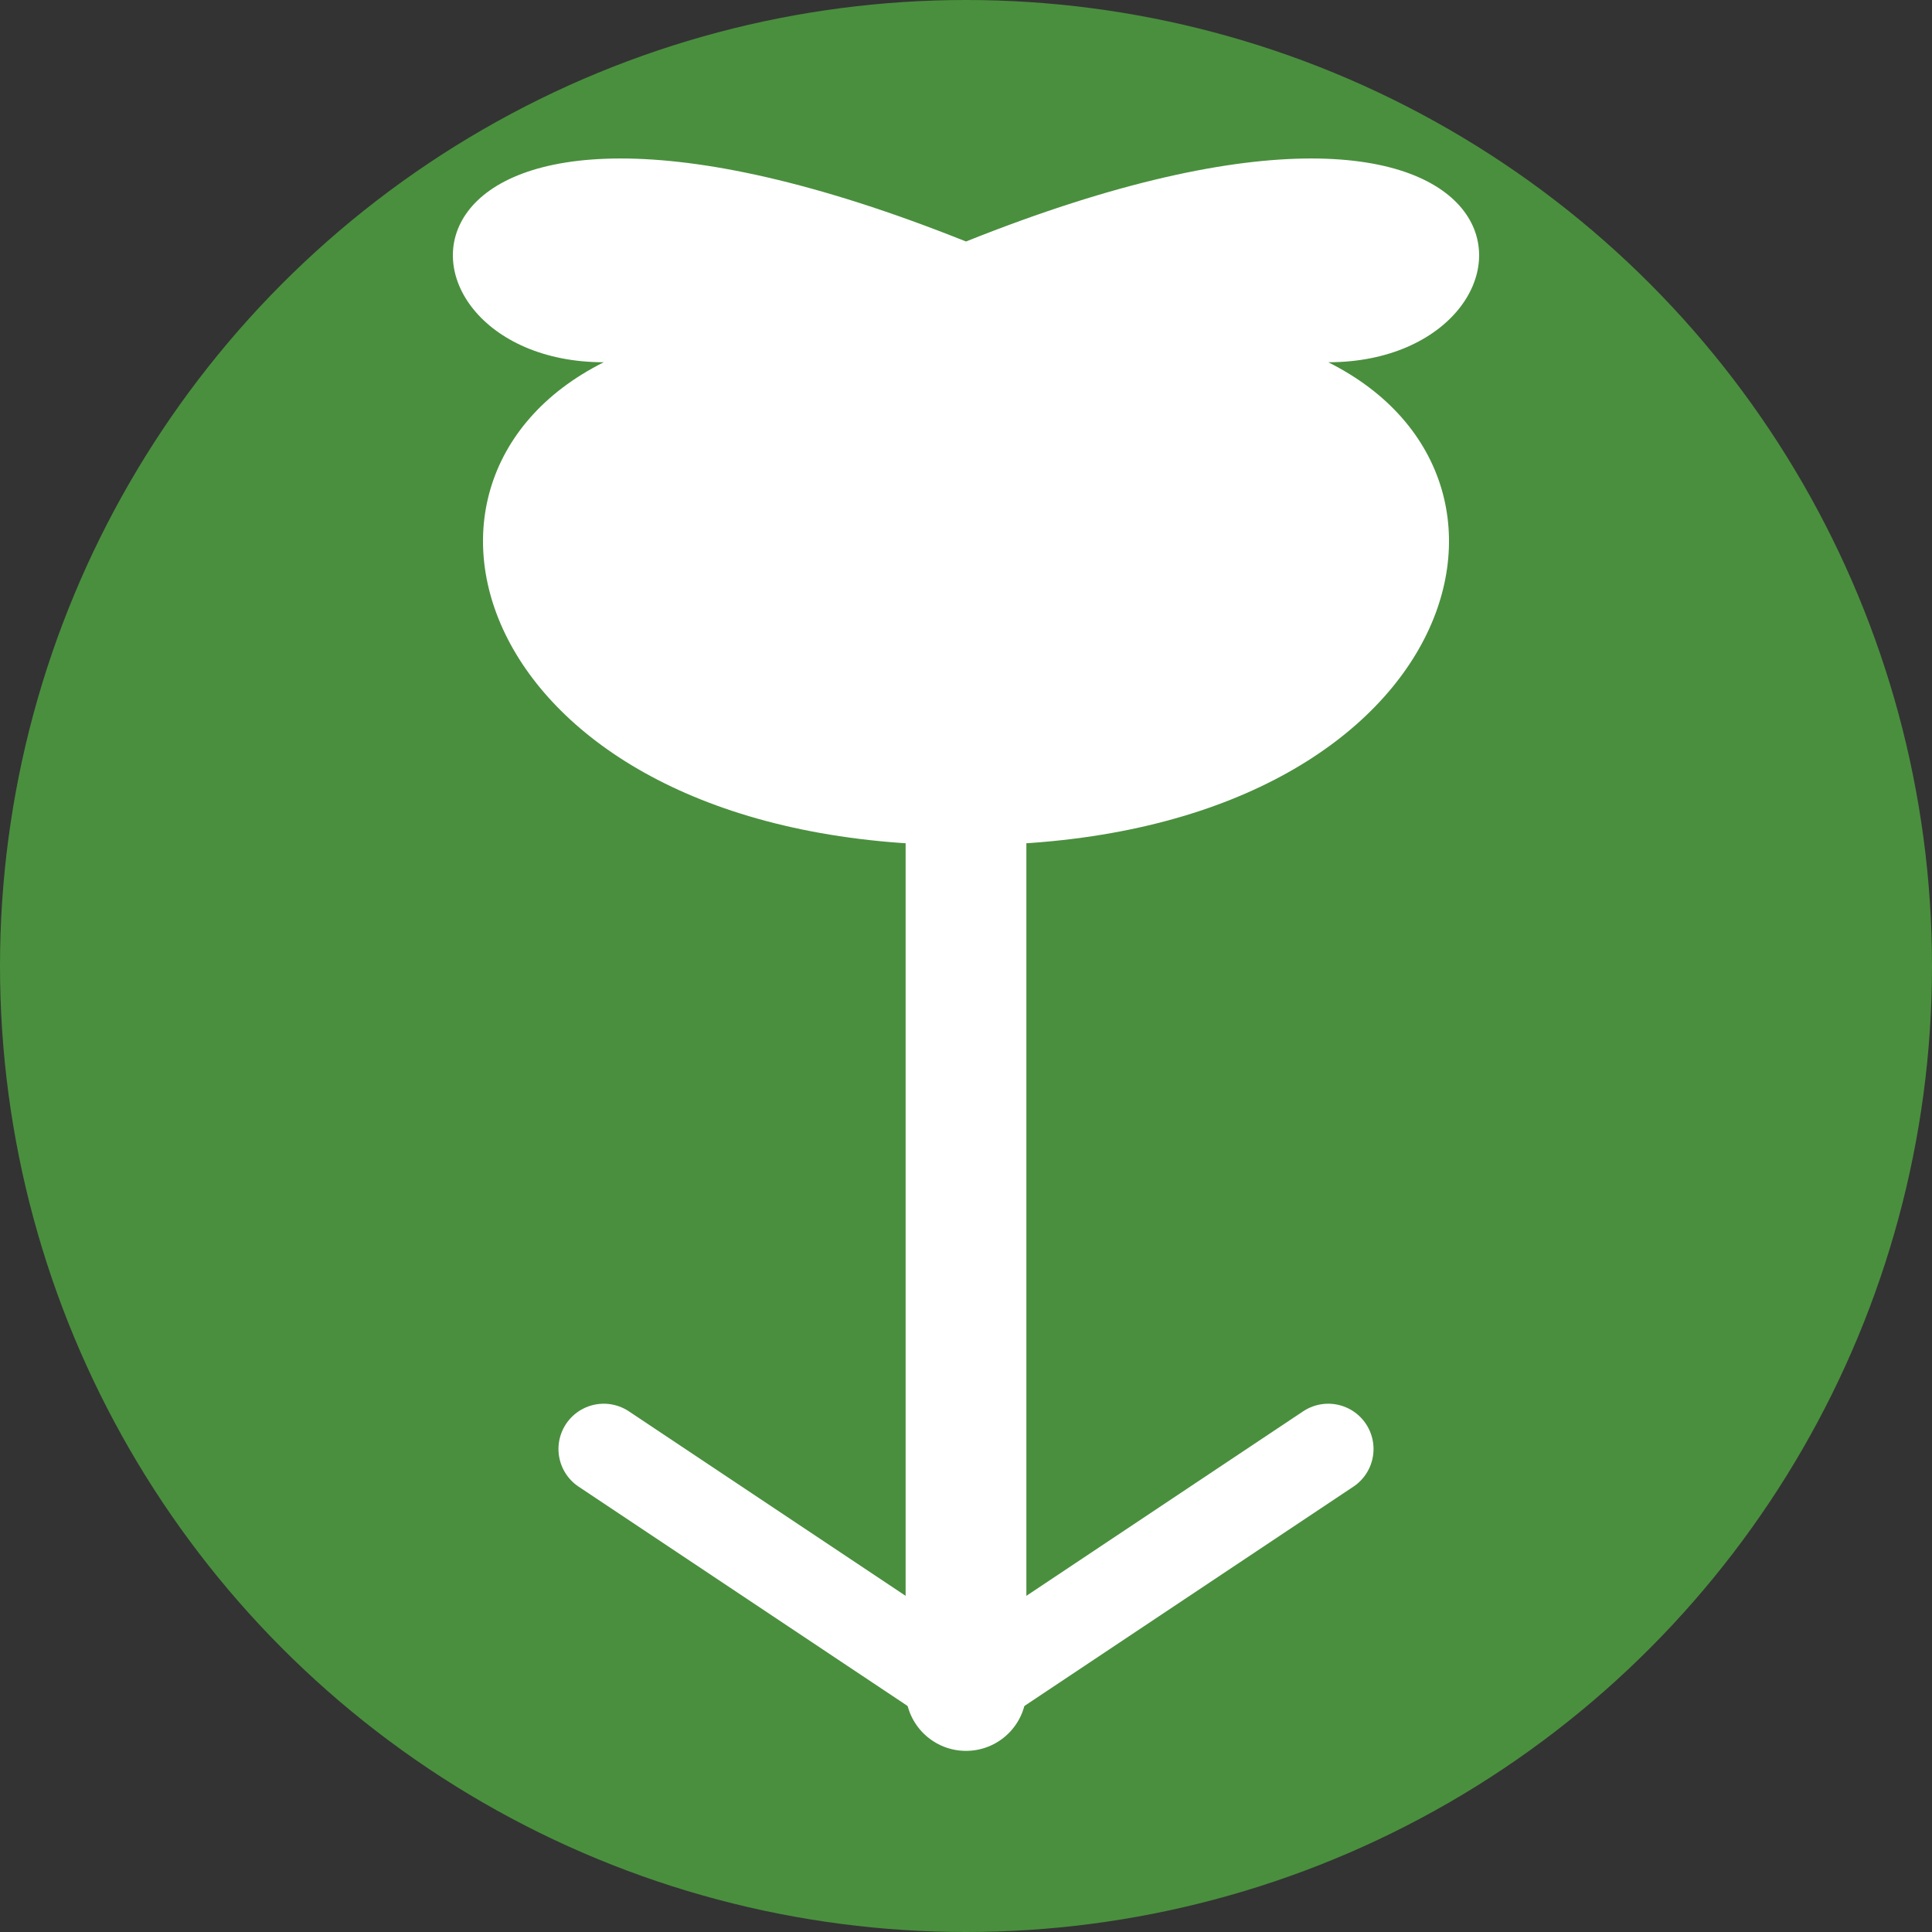
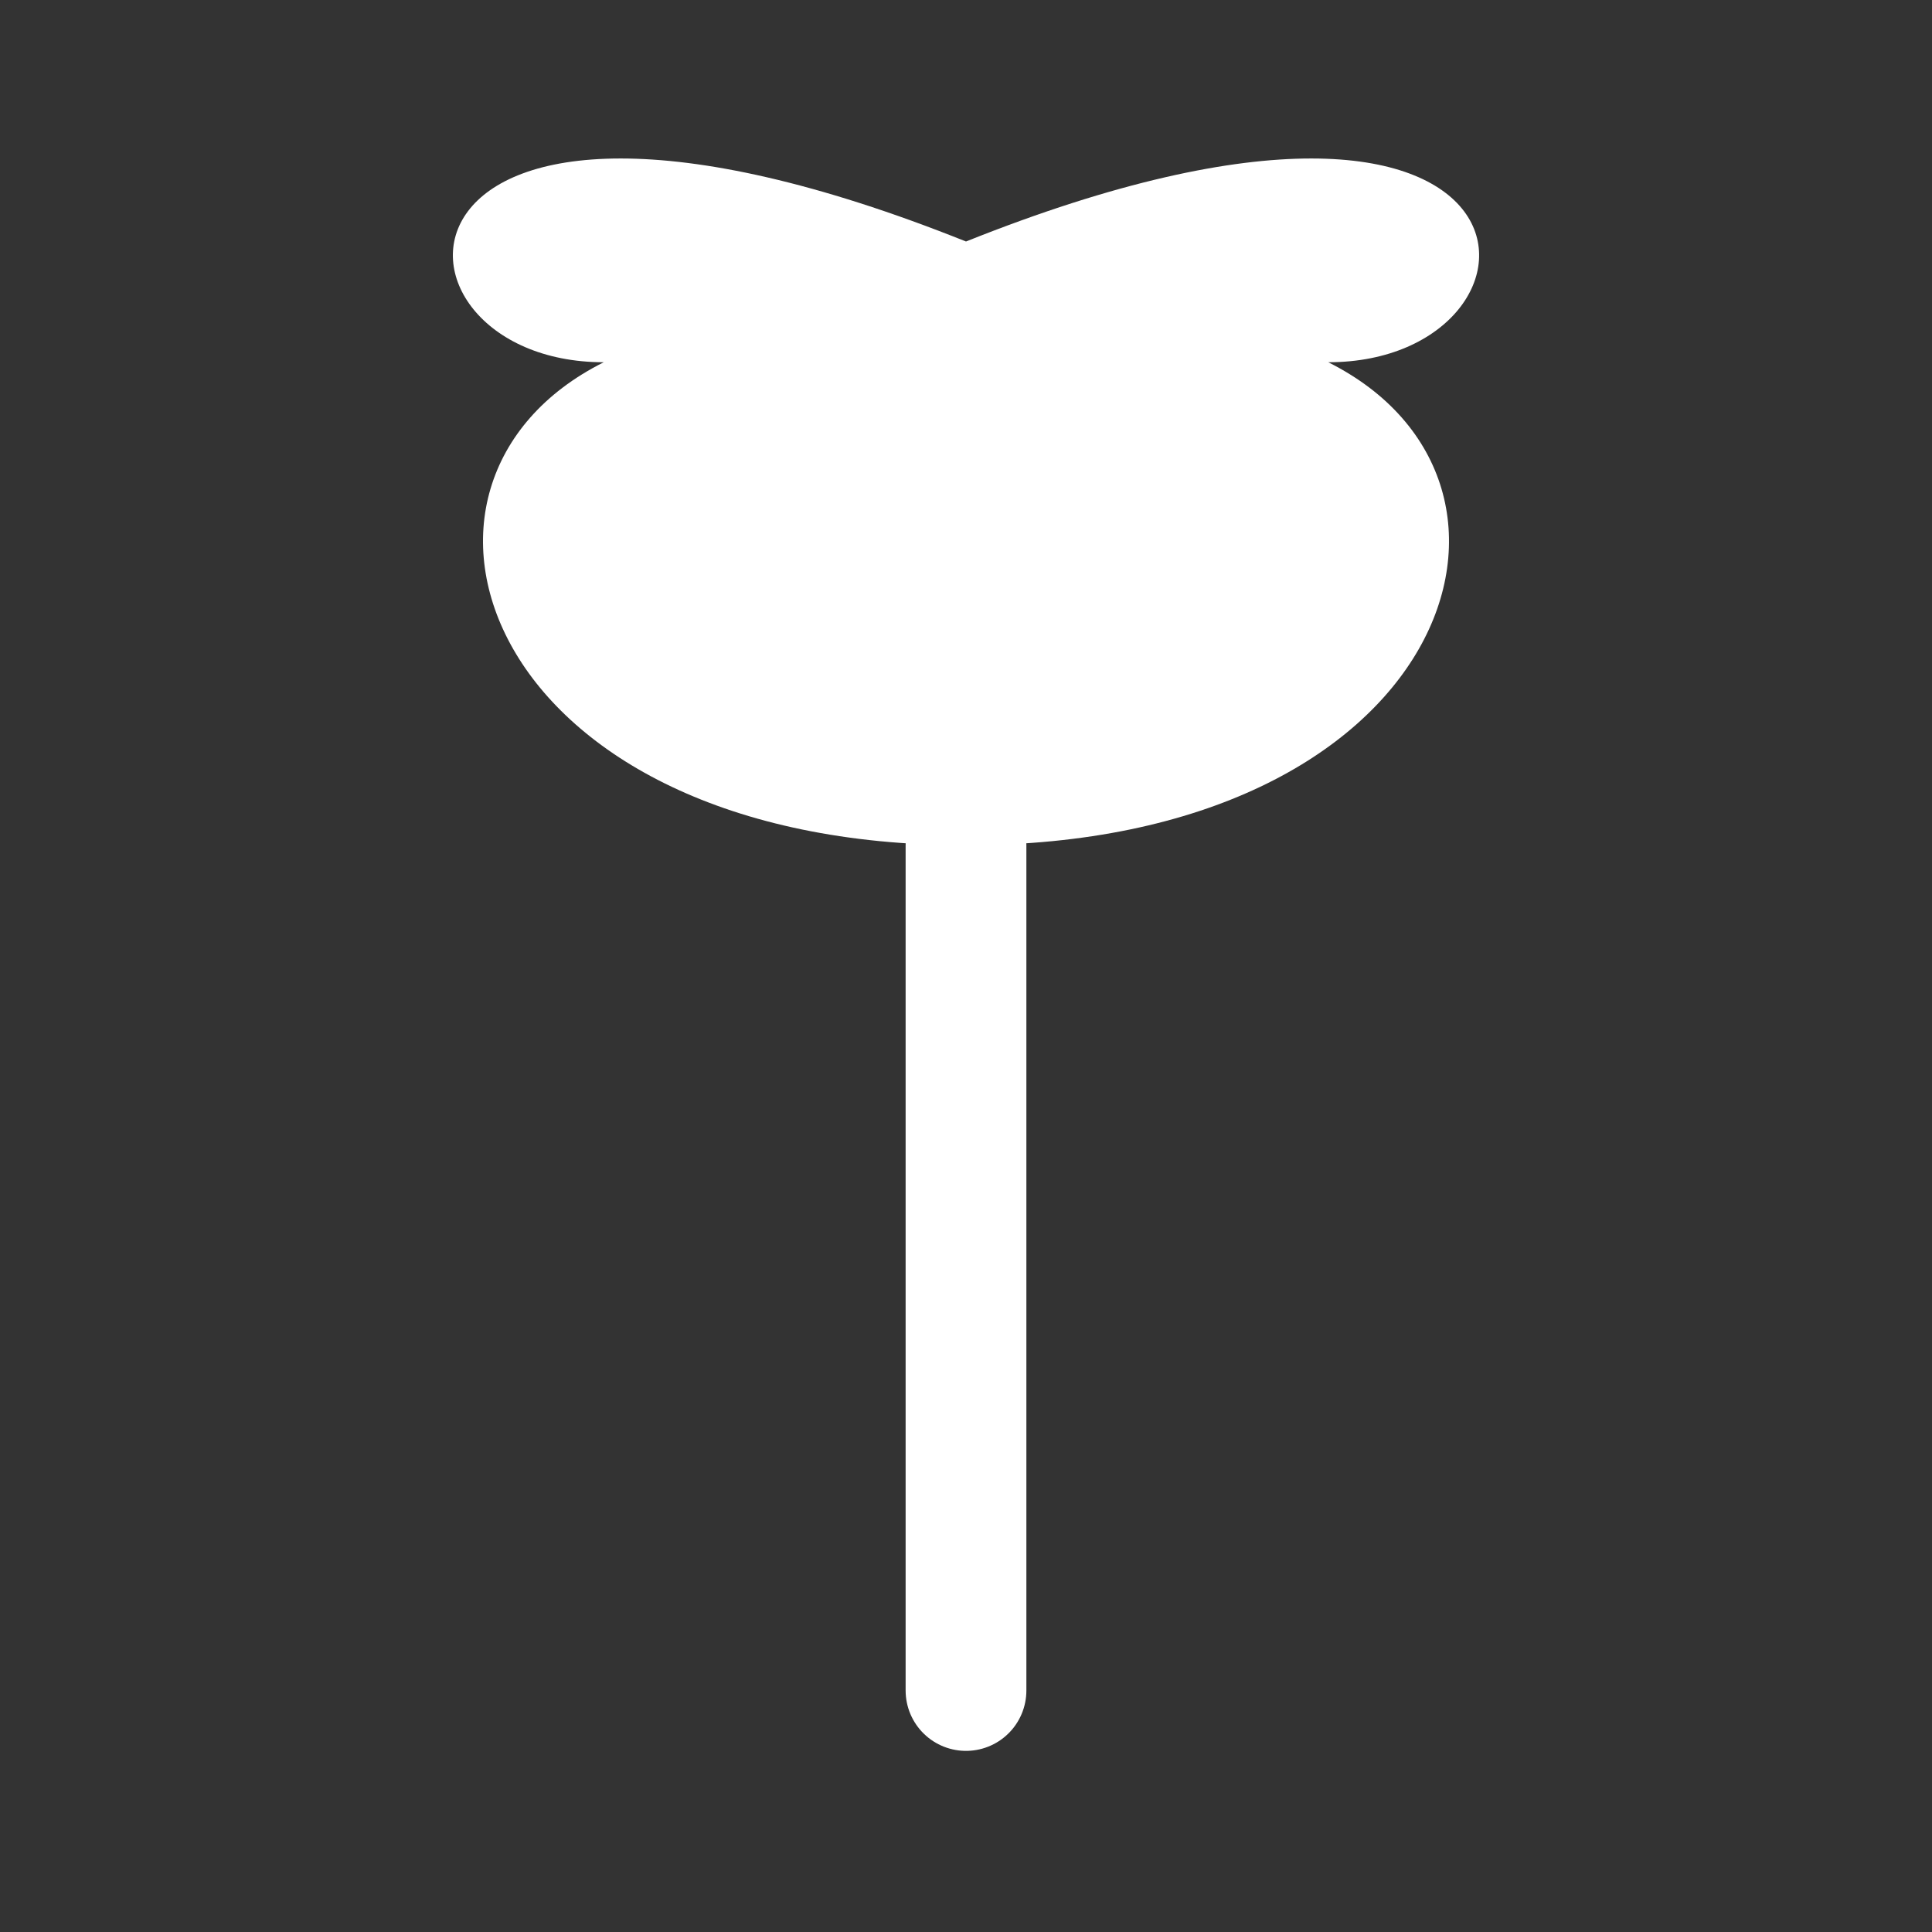
<svg xmlns="http://www.w3.org/2000/svg" width="32" height="32" viewBox="0 0 32 32">
  <rect x="0" y="0" width="32" height="32" fill="#333333" stroke="none" />
-   <circle cx="16" cy="16" r="16" fill="#4a8f3e" />
  <g transform="translate(16, 16)">
    <path d="M0,12 L0,-2" stroke="#ffffff" stroke-width="2" stroke-linecap="round" />
    <path d="M0,-2 C-8,-2 -10,-8 -6,-10 C-10,-10 -10,-16 0,-12 C10,-16 10,-10 6,-10 C10,-8 8,-2 0,-2 Z" fill="#ffffff" />
-     <path d="M0,12 L-6,8 M0,12 L6,8" stroke="#ffffff" stroke-width="1.5" stroke-linecap="round" />
  </g>
</svg>